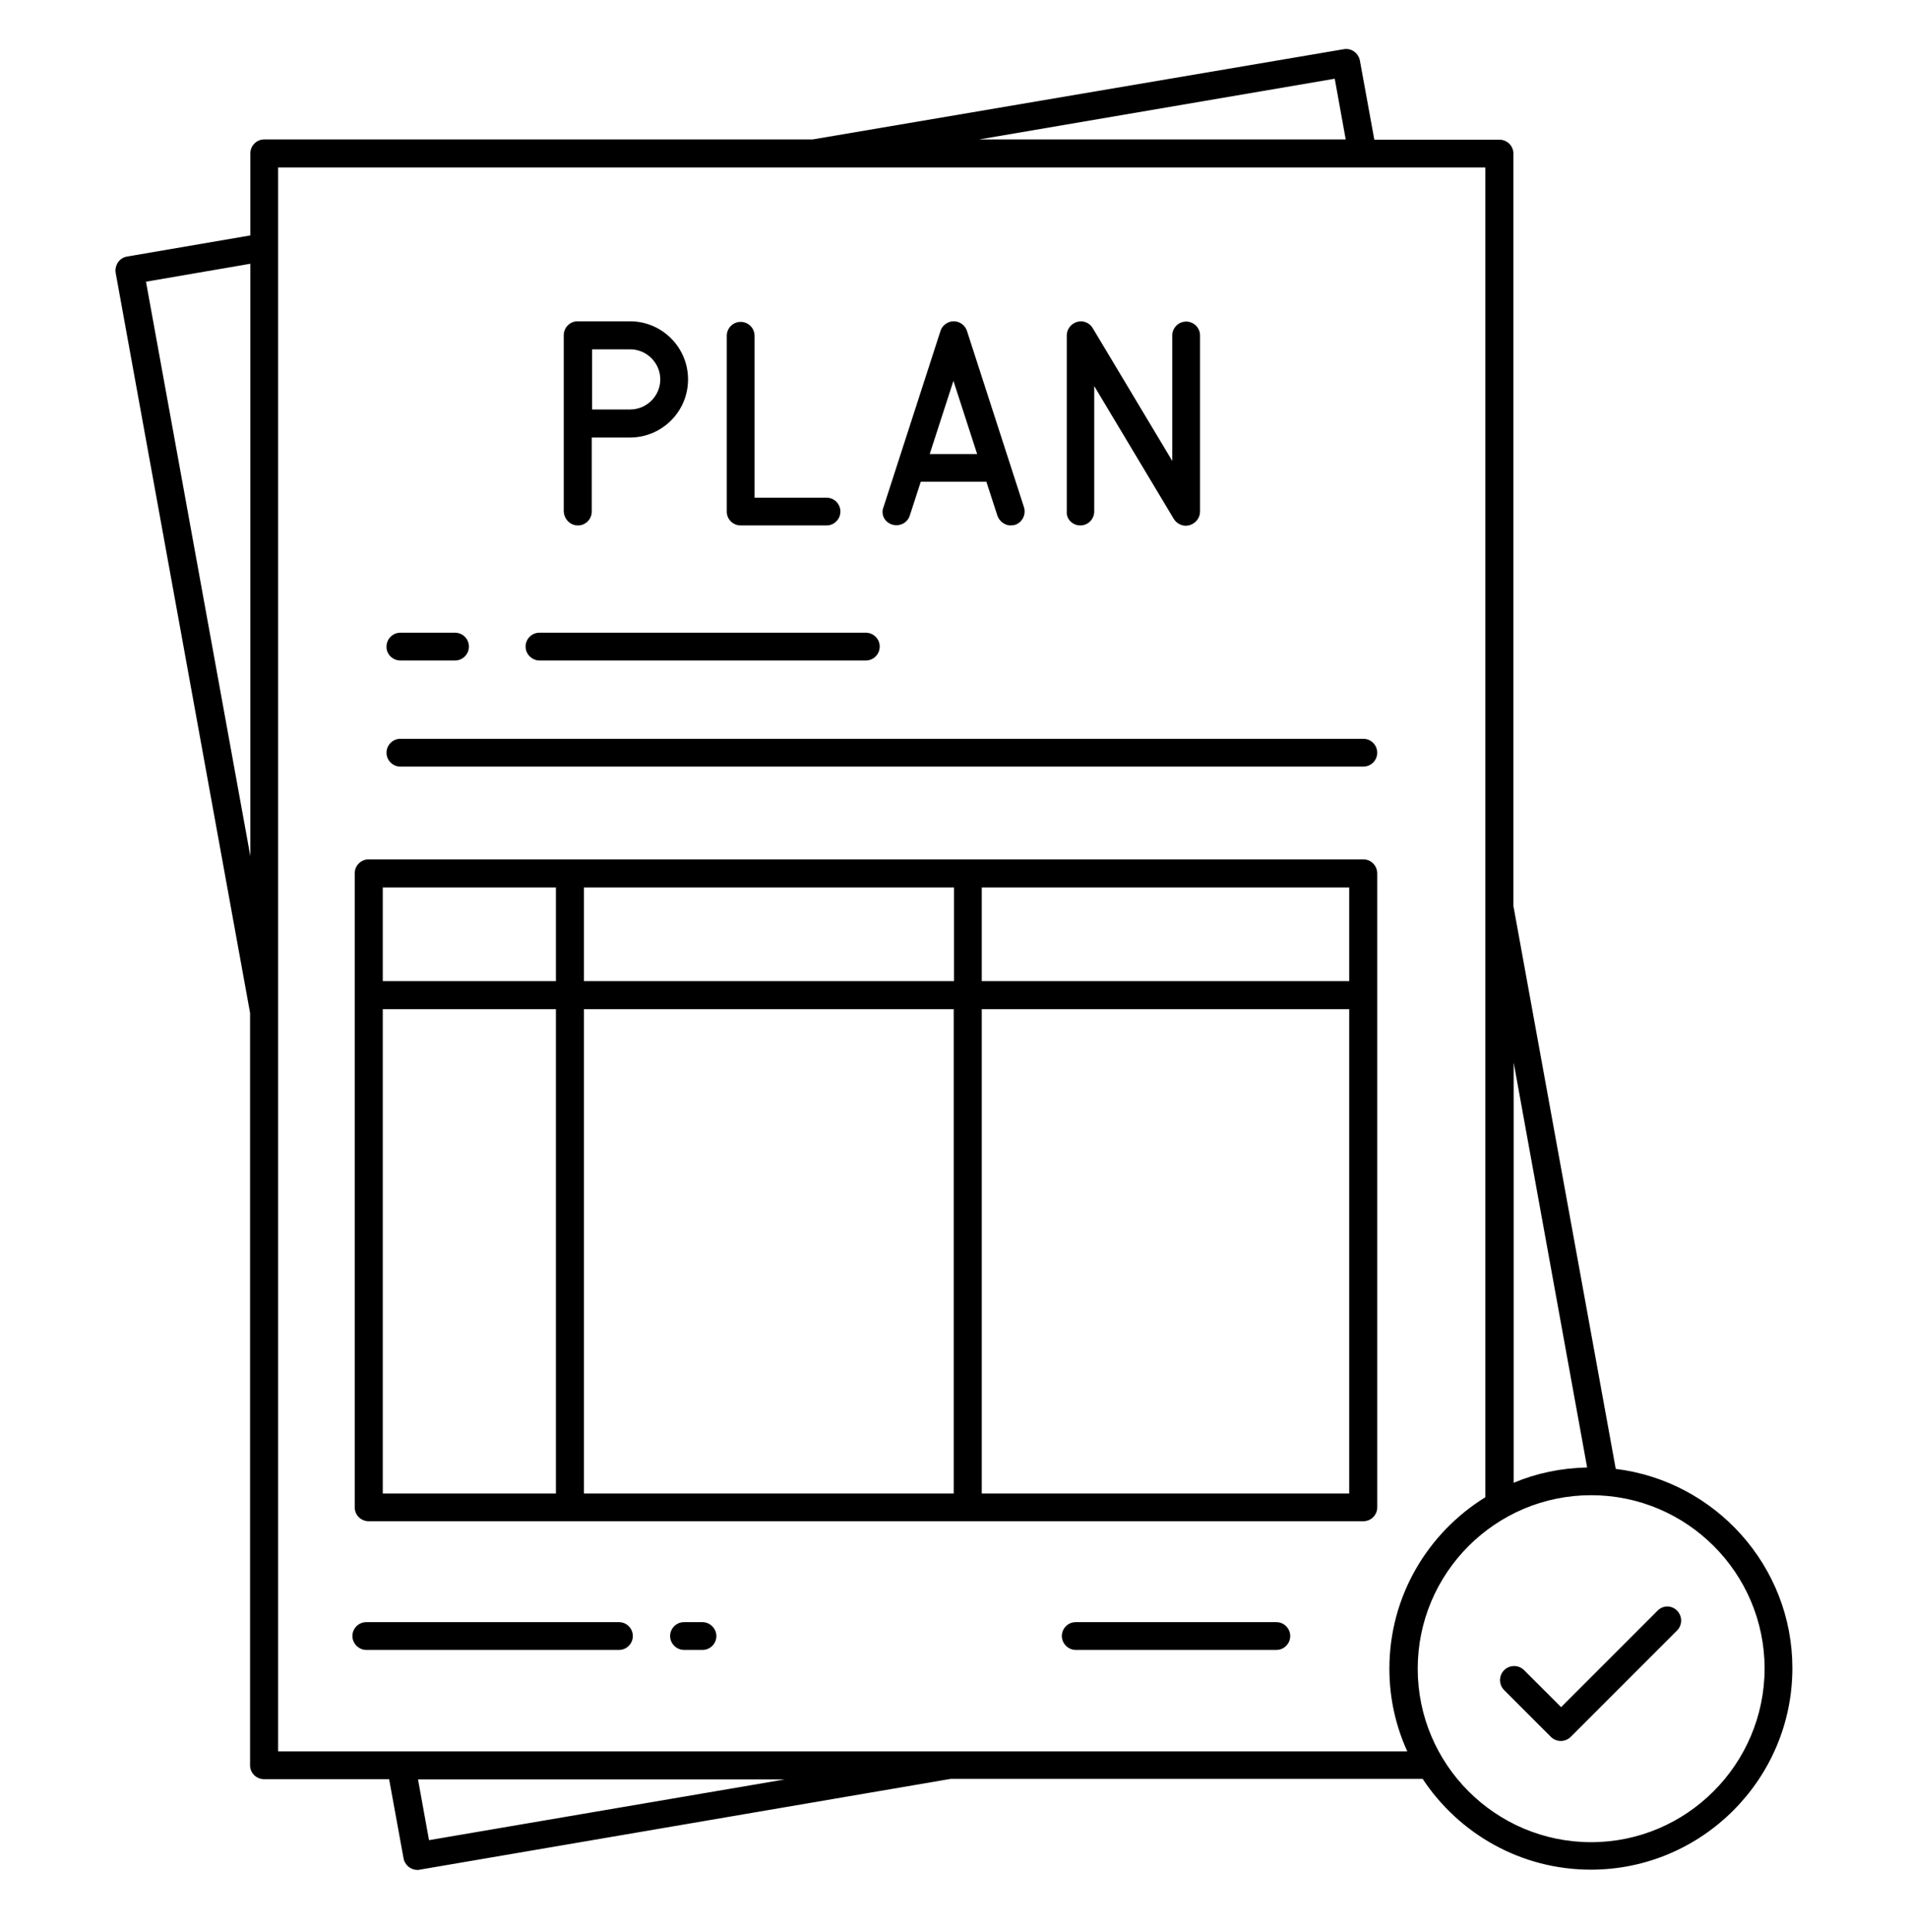
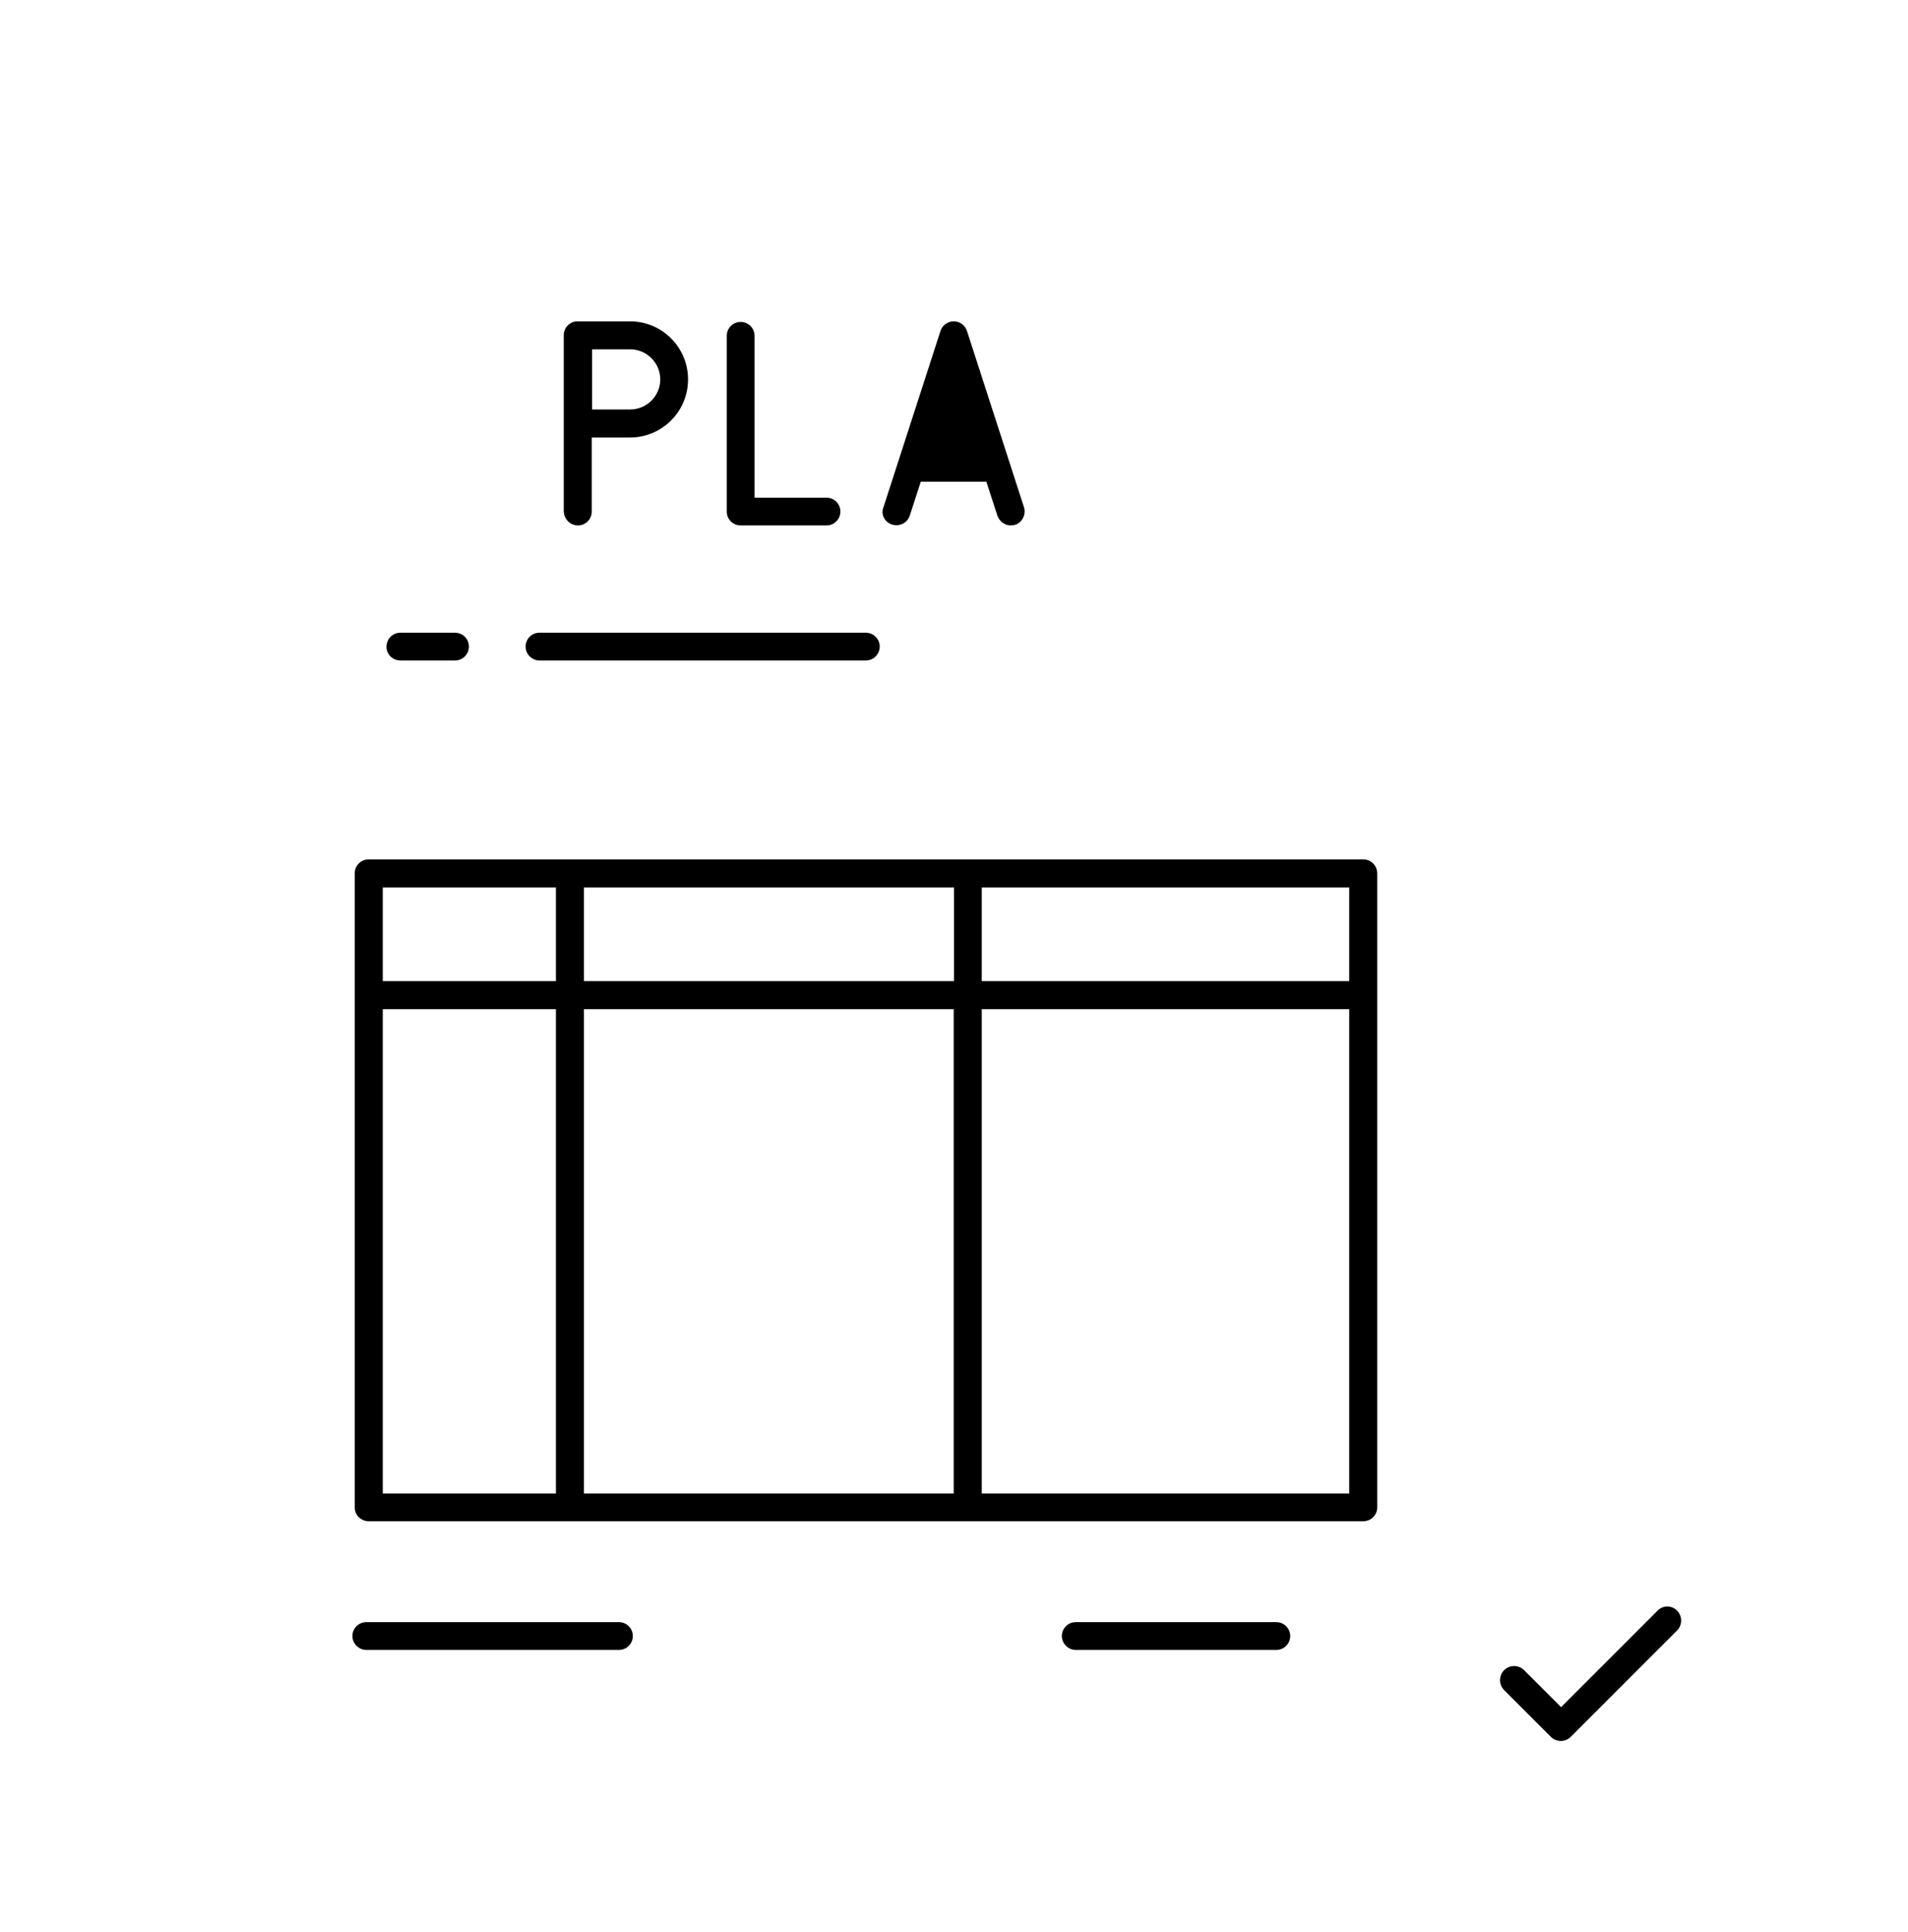
<svg xmlns="http://www.w3.org/2000/svg" width="80" height="81" viewBox="0 0 80 81" fill="none">
-   <path d="M37.406 21.99C37.721 22.087 38.049 21.918 38.146 21.615L38.606 20.197H41.358L41.819 21.615C41.903 21.857 42.134 22.027 42.376 22.027C42.437 22.027 42.497 22.015 42.558 22.003C42.861 21.906 43.031 21.566 42.934 21.263L40.546 13.881C40.473 13.639 40.243 13.469 39.988 13.469C39.734 13.469 39.503 13.639 39.431 13.881L37.043 21.263C36.922 21.566 37.091 21.893 37.406 21.99ZM39.976 15.966L40.97 19.033H38.982L39.976 15.966Z" fill="black" />
+   <path d="M37.406 21.99C37.721 22.087 38.049 21.918 38.146 21.615L38.606 20.197H41.358L41.819 21.615C41.903 21.857 42.134 22.027 42.376 22.027C42.437 22.027 42.497 22.015 42.558 22.003C42.861 21.906 43.031 21.566 42.934 21.263L40.546 13.881C40.473 13.639 40.243 13.469 39.988 13.469C39.734 13.469 39.503 13.639 39.431 13.881L37.043 21.263C36.922 21.566 37.091 21.893 37.406 21.99ZM39.976 15.966H38.982L39.976 15.966Z" fill="black" />
  <path d="M31.055 22.027H34.655C34.982 22.027 35.237 21.76 35.237 21.445C35.237 21.118 34.97 20.863 34.655 20.863H31.637V14.075C31.637 13.748 31.37 13.494 31.055 13.494C30.728 13.494 30.473 13.76 30.473 14.075V21.457C30.473 21.76 30.728 22.027 31.055 22.027Z" fill="black" />
  <path d="M24.231 22.027C24.558 22.027 24.812 21.76 24.812 21.445V18.342H26.413C27.758 18.342 28.849 17.251 28.849 15.906C28.849 14.56 27.758 13.469 26.413 13.469H24.218C23.891 13.469 23.637 13.736 23.637 14.051V21.433C23.649 21.76 23.903 22.027 24.231 22.027ZM24.825 14.645H26.425C27.116 14.645 27.685 15.215 27.685 15.906C27.685 16.596 27.116 17.166 26.425 17.166H24.825V14.645Z" fill="black" />
-   <path d="M45.297 22.027C45.625 22.027 45.879 21.76 45.879 21.445V16.184L49.212 21.748C49.322 21.93 49.516 22.039 49.721 22.039C49.77 22.039 49.831 22.027 49.879 22.015C50.134 21.942 50.316 21.712 50.316 21.445V14.063C50.316 13.736 50.049 13.481 49.734 13.481C49.406 13.481 49.152 13.748 49.152 14.063V19.324L45.819 13.76C45.685 13.53 45.419 13.421 45.164 13.493C44.909 13.566 44.728 13.797 44.728 14.063V21.445C44.703 21.76 44.97 22.027 45.297 22.027Z" fill="black" />
  <path d="M22.618 27.688H36.303C36.631 27.688 36.885 27.421 36.885 27.106C36.885 26.779 36.618 26.524 36.303 26.524H22.618C22.291 26.524 22.037 26.791 22.037 27.106C22.037 27.421 22.303 27.688 22.618 27.688Z" fill="black" />
  <path d="M16.788 27.688H19.079C19.407 27.688 19.661 27.421 19.661 27.106C19.661 26.779 19.394 26.524 19.079 26.524H16.788C16.461 26.524 16.206 26.791 16.206 27.106C16.194 27.421 16.461 27.688 16.788 27.688Z" fill="black" />
-   <path d="M57.164 30.973H16.788C16.461 30.973 16.206 31.239 16.206 31.555C16.206 31.882 16.473 32.136 16.788 32.136H57.164C57.491 32.136 57.745 31.87 57.745 31.555C57.745 31.239 57.491 30.973 57.164 30.973Z" fill="black" />
  <path d="M57.164 36.027H15.455C15.128 36.027 14.873 36.294 14.873 36.609V63.191C14.873 63.518 15.14 63.772 15.455 63.772H57.164C57.491 63.772 57.746 63.506 57.746 63.191V36.621C57.746 36.294 57.491 36.027 57.164 36.027ZM56.57 41.13H41.164V37.203H56.57V41.13ZM24.485 41.13V37.203H40V41.13H24.485ZM39.988 42.306V62.609H24.485V42.306H39.988ZM23.309 37.203V41.13H16.049V37.203H23.309ZM16.049 42.306H23.309V62.609H16.049V42.306ZM41.164 62.609V42.306H56.57V62.609H41.164Z" fill="black" />
  <path d="M53.515 68.003H45.103C44.776 68.003 44.522 68.27 44.522 68.585C44.522 68.9 44.788 69.167 45.103 69.167H53.515C53.843 69.167 54.097 68.9 54.097 68.585C54.097 68.27 53.843 68.003 53.515 68.003Z" fill="black" />
  <path d="M25.952 68.003H15.358C15.03 68.003 14.776 68.27 14.776 68.585C14.776 68.9 15.043 69.167 15.358 69.167H25.952C26.279 69.167 26.534 68.9 26.534 68.585C26.534 68.27 26.279 68.003 25.952 68.003Z" fill="black" />
-   <path d="M29.455 68.003H28.679C28.352 68.003 28.097 68.27 28.097 68.585C28.097 68.9 28.364 69.167 28.679 69.167H29.455C29.782 69.167 30.037 68.9 30.037 68.585C30.037 68.27 29.77 68.003 29.455 68.003Z" fill="black" />
-   <path d="M67.746 61.578L63.455 37.978V6.439C63.455 6.112 63.188 5.857 62.873 5.857H57.624L57.018 2.536C56.958 2.221 56.655 2.003 56.34 2.063L34.073 5.845H11.079C10.752 5.845 10.497 6.112 10.497 6.427V9.869L5.334 10.754C5.176 10.778 5.043 10.863 4.946 10.997C4.861 11.13 4.824 11.288 4.849 11.433L10.485 42.463V74.003C10.485 74.33 10.752 74.585 11.067 74.585H16.315L16.921 77.906C16.97 78.185 17.224 78.391 17.503 78.391C17.54 78.391 17.564 78.391 17.6 78.379L39.867 74.572H59.649C61.164 76.863 63.758 78.379 66.703 78.379C71.358 78.379 75.152 74.585 75.152 69.93C75.152 65.651 71.915 62.088 67.746 61.578ZM66.546 61.518C65.455 61.542 64.412 61.76 63.467 62.16V44.548L66.546 61.518ZM55.964 3.3L56.424 5.845H41.055L55.964 3.3ZM6.121 11.809L10.497 11.057V35.894L6.121 11.809ZM17.988 77.142L17.527 74.597H32.897L17.988 77.142ZM11.661 73.421V7.021H62.279V62.766C59.867 64.257 58.255 66.912 58.255 69.954C58.255 71.191 58.521 72.354 59.006 73.421H11.661ZM66.715 77.227C62.703 77.227 59.443 73.966 59.443 69.954C59.443 65.942 62.703 62.681 66.715 62.681C70.728 62.681 73.988 65.942 73.988 69.954C73.976 73.966 70.715 77.227 66.715 77.227Z" fill="black" />
  <path d="M69.503 67.518L65.455 71.566L63.903 70.015C63.673 69.785 63.297 69.785 63.067 70.015C62.837 70.245 62.837 70.621 63.067 70.851L65.03 72.815C65.139 72.924 65.297 72.985 65.442 72.985C65.588 72.985 65.746 72.924 65.855 72.815L70.315 68.354C70.546 68.124 70.546 67.748 70.315 67.518C70.085 67.288 69.733 67.288 69.503 67.518Z" fill="black" />
</svg>